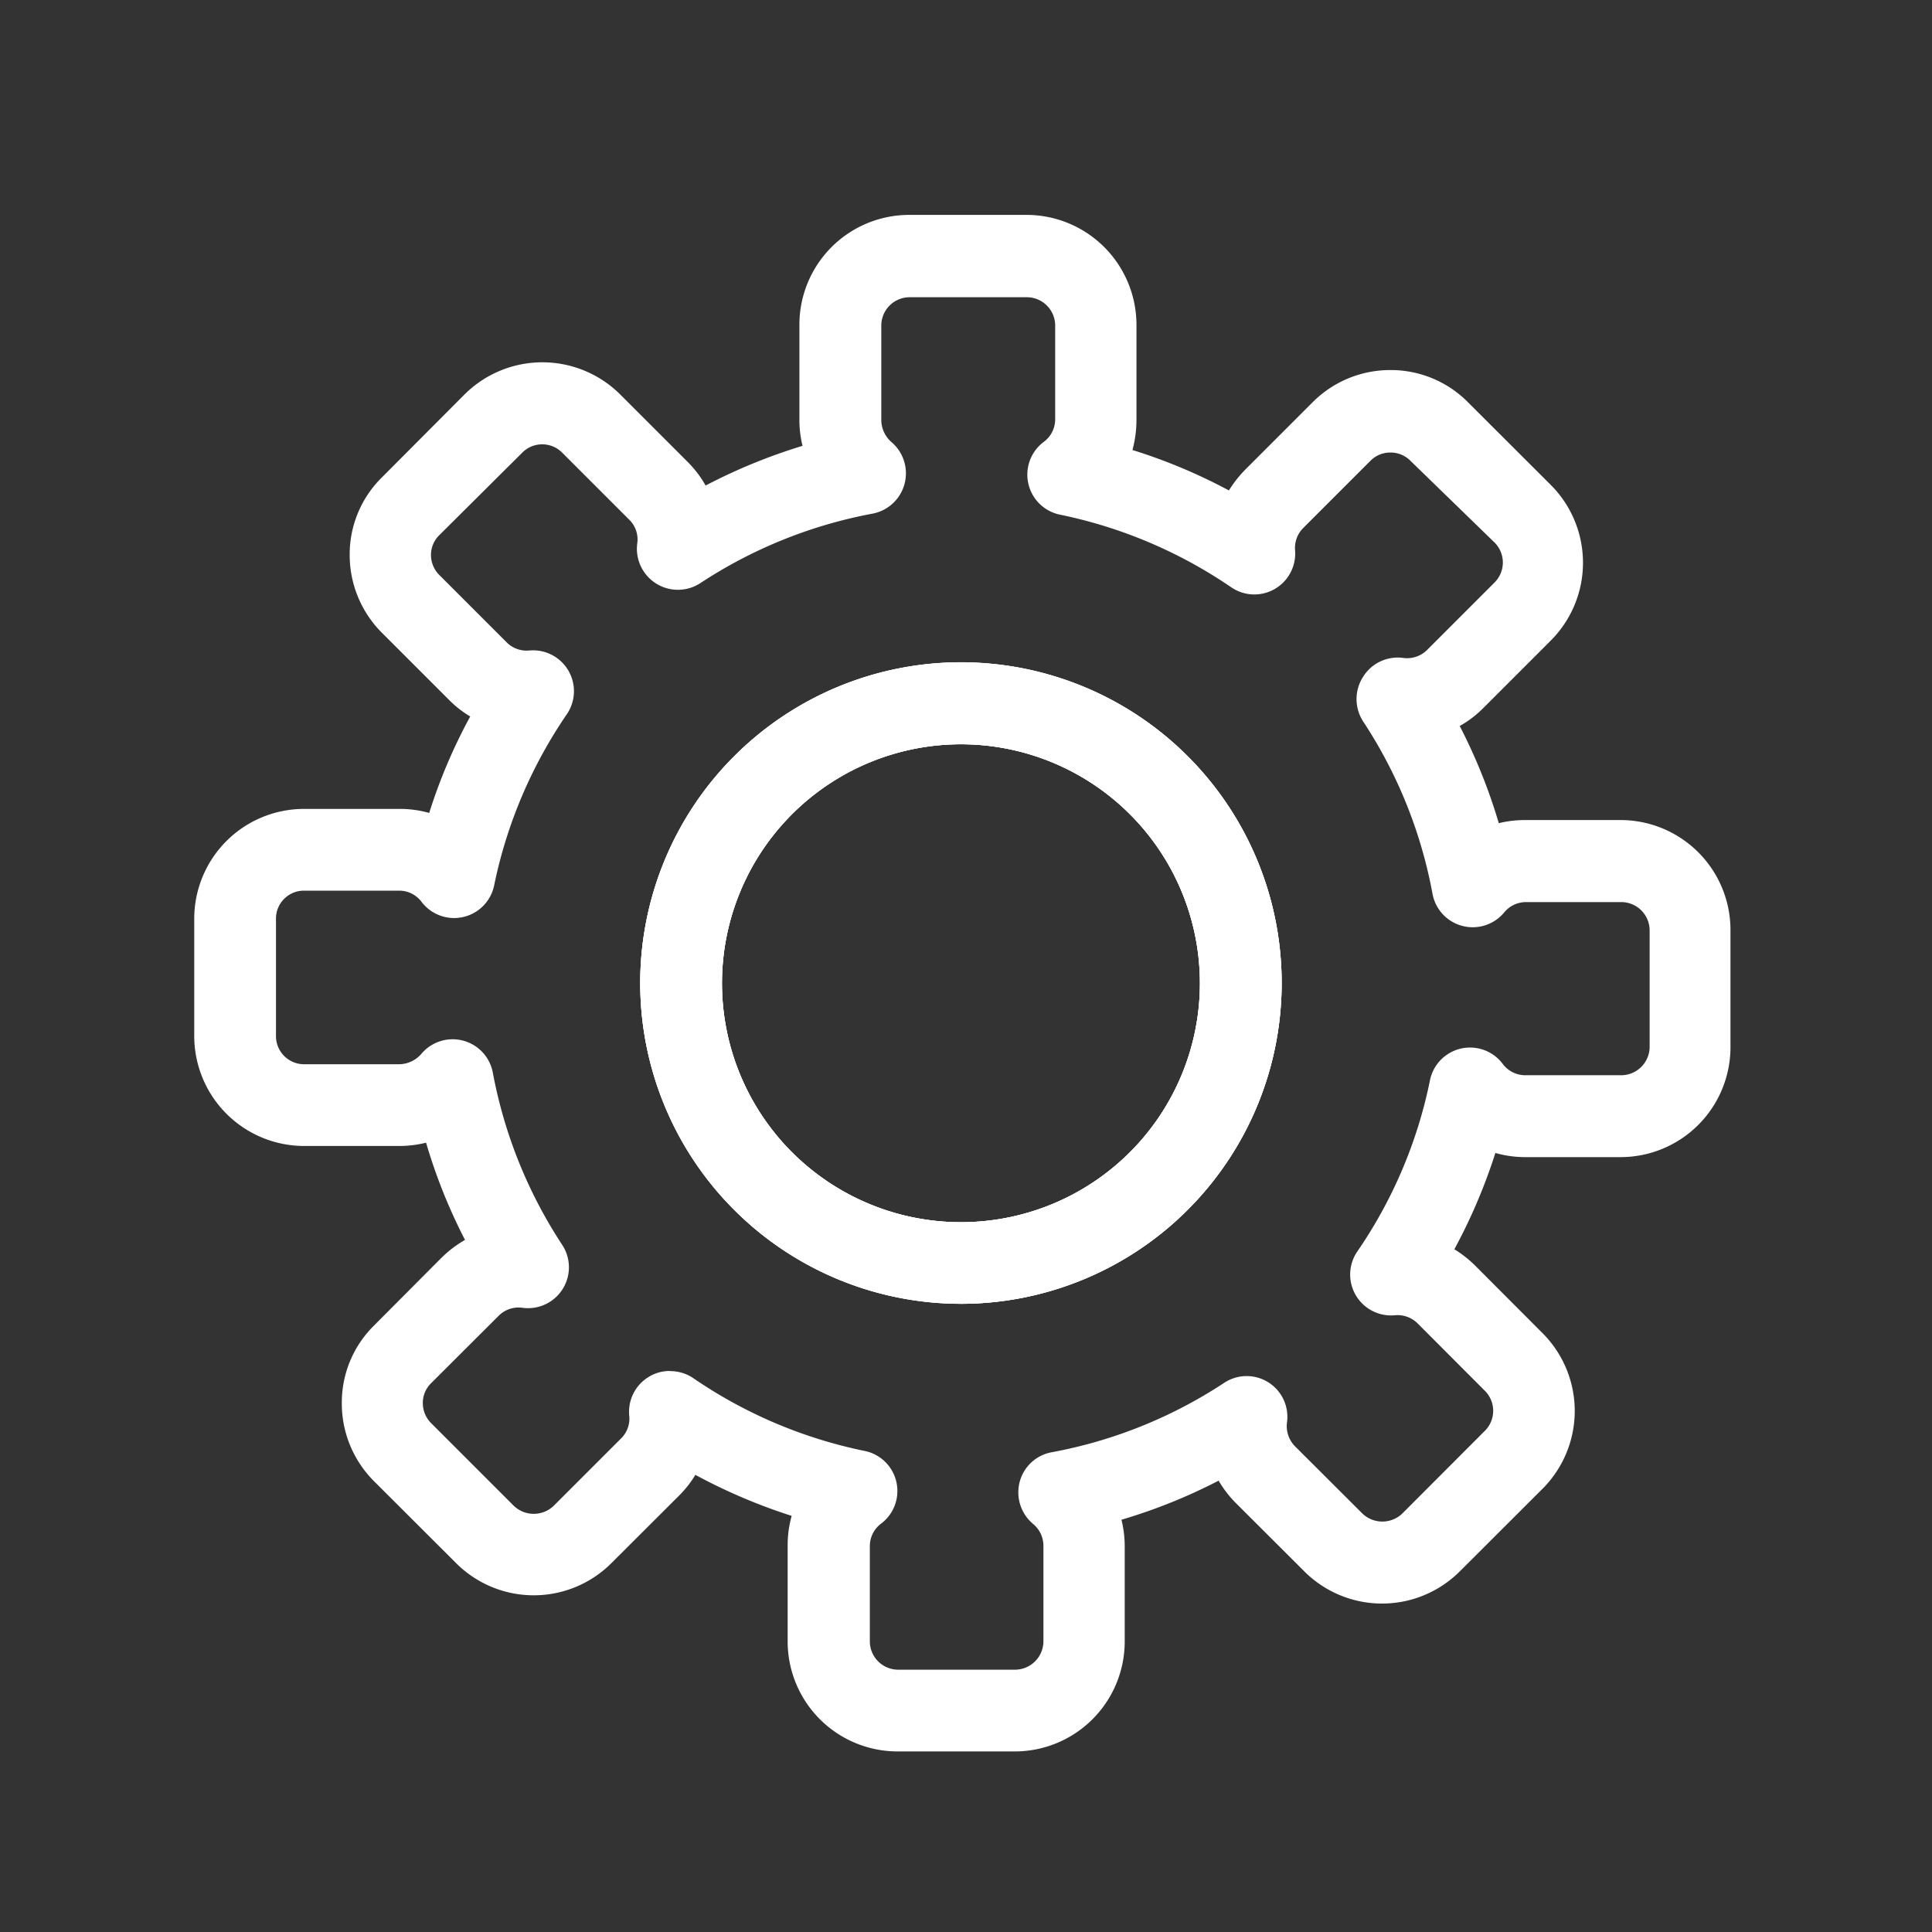
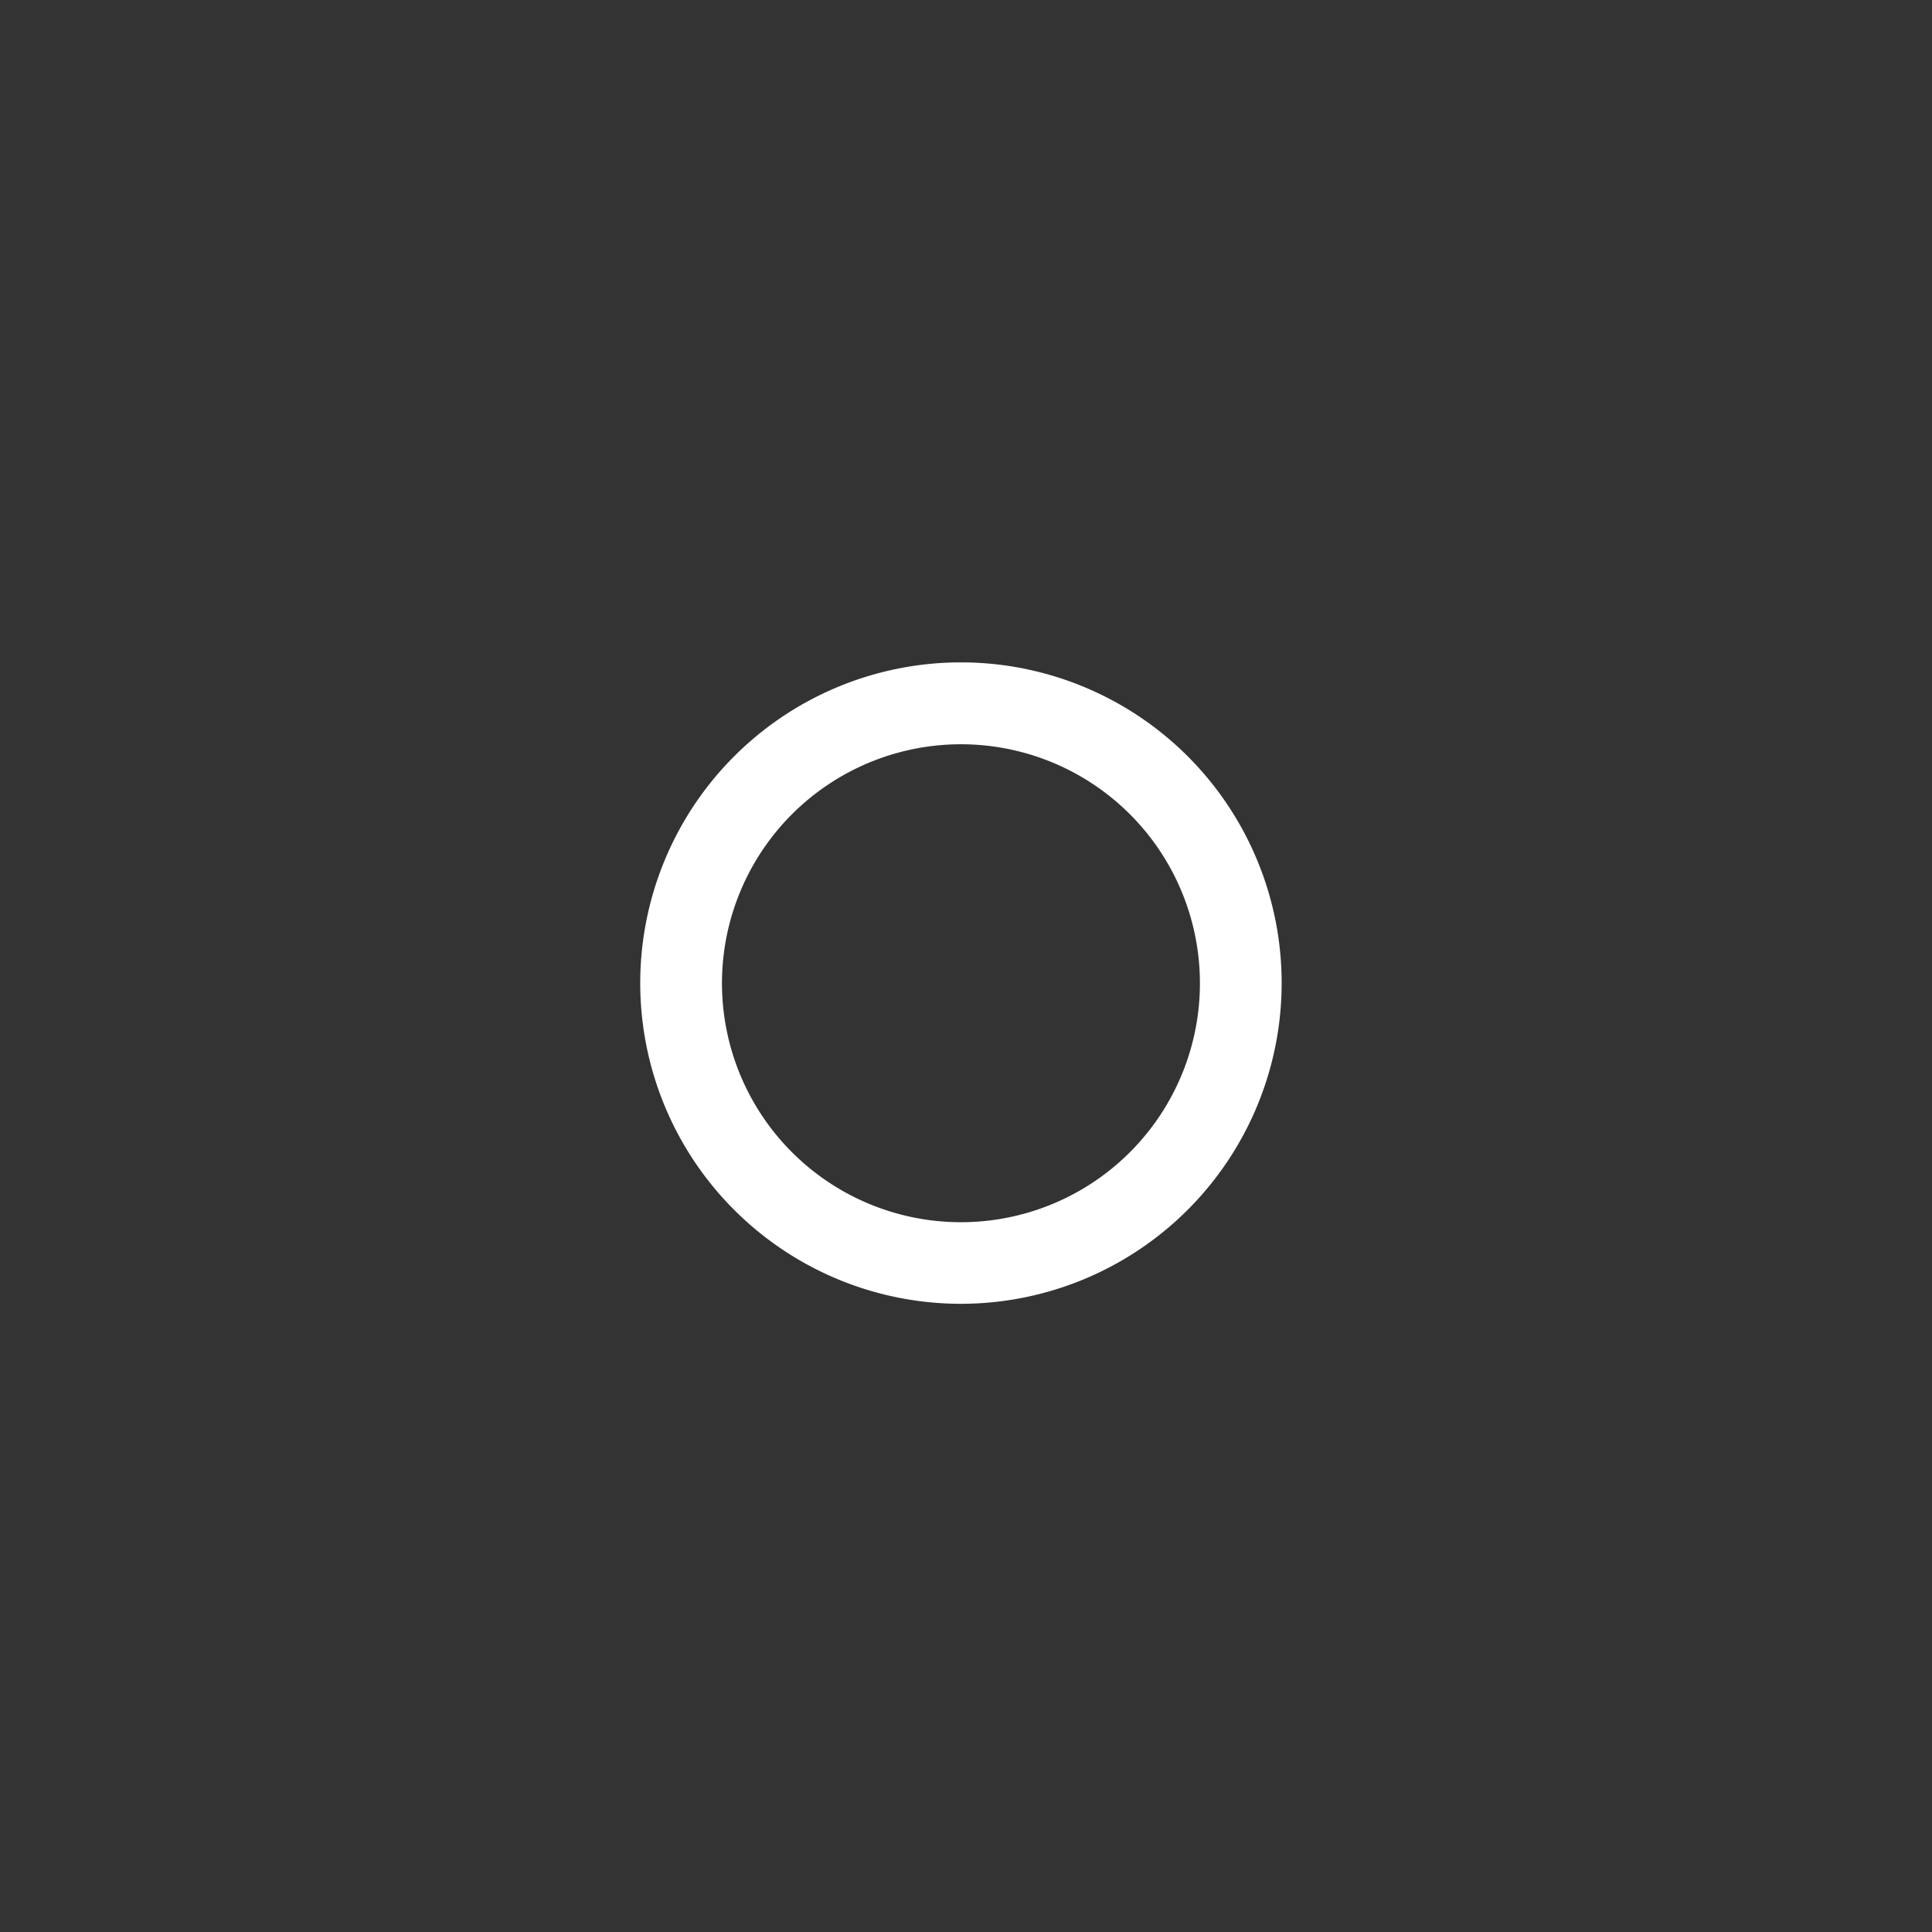
<svg xmlns="http://www.w3.org/2000/svg" id="Ebene_1" data-name="Ebene 1" viewBox="0 0 130 130">
  <rect x="0" y="0" width="130" height="130" fill="#333333" stroke="none" />
  <defs>
    <style>.cls-1{fill:#fff;}</style>
  </defs>
  <path class="cls-1" d="M64.67,87.73A21.58,21.58,0,1,1,86.24,66.15,21.59,21.59,0,0,1,64.67,87.73m0-37.65A16.08,16.08,0,1,0,80.74,66.15,16.08,16.08,0,0,0,64.67,50.08" />
-   <path class="cls-1" d="M68.32,117.85h-7.9A7.4,7.4,0,0,1,53,110.46V104a7.24,7.24,0,0,1,.27-2,37.79,37.79,0,0,1-6.48-2.76,7.26,7.26,0,0,1-1.09,1.39l-4.56,4.55a7.39,7.39,0,0,1-10.45,0l-5.58-5.57A7.39,7.39,0,0,1,23,94.4a7.27,7.27,0,0,1,2.17-5.21l4.53-4.55a7.69,7.69,0,0,1,1.59-1.21,36.6,36.6,0,0,1-2.62-6.54,7.53,7.53,0,0,1-1.77.22H20.45a7.4,7.4,0,0,1-7.38-7.39v-7.9a7.39,7.39,0,0,1,7.38-7.39h6.43a7.35,7.35,0,0,1,2,.27,36.37,36.37,0,0,1,2.76-6.49,7.06,7.06,0,0,1-1.41-1.1l-4.54-4.54a7.39,7.39,0,0,1-2.16-5.24,7.27,7.27,0,0,1,2.17-5.21l5.57-5.59a7.42,7.42,0,0,1,10.45,0l4.55,4.55a7.35,7.35,0,0,1,1.21,1.59A37.72,37.72,0,0,1,54,30a7.37,7.37,0,0,1-.21-1.76V21.85a7.39,7.39,0,0,1,7.39-7.39h7.9a7.4,7.4,0,0,1,7.39,7.39v6.43a7.77,7.77,0,0,1-.27,2A37,37,0,0,1,82.69,33a8.17,8.17,0,0,1,1.1-1.4l4.54-4.54a7.37,7.37,0,0,1,5.23-2.16h0a7.3,7.3,0,0,1,5.22,2.17l5.58,5.57a7.41,7.41,0,0,1,0,10.45l-4.55,4.55a7.12,7.12,0,0,1-1.59,1.21,37.09,37.09,0,0,1,2.63,6.54,7.39,7.39,0,0,1,1.77-.21h6.43a7.4,7.4,0,0,1,7.39,7.39v7.9a7.4,7.4,0,0,1-7.39,7.39h-6.43a7.3,7.3,0,0,1-2-.28,37.46,37.46,0,0,1-2.76,6.48,7.68,7.68,0,0,1,1.39,1.09l4.55,4.56a7.41,7.41,0,0,1,0,10.46l-5.58,5.57a7.4,7.4,0,0,1-10.45,0l-4.55-4.54A7.43,7.43,0,0,1,82,99.63a37.09,37.09,0,0,1-6.54,2.63,7.4,7.4,0,0,1,.22,1.77v6.43a7.4,7.4,0,0,1-7.39,7.39M45.11,92.26a2.75,2.75,0,0,1,1.55.48,31.57,31.57,0,0,0,11.52,4.89,2.75,2.75,0,0,1,1.11,4.89,1.88,1.88,0,0,0-.76,1.51v6.43a1.91,1.91,0,0,0,1.89,1.89h7.9a1.92,1.92,0,0,0,1.89-1.89V104a1.91,1.91,0,0,0-.71-1.47,2.77,2.77,0,0,1-.89-2.81,2.73,2.73,0,0,1,2.15-2,31.48,31.48,0,0,0,11.61-4.67,2.74,2.74,0,0,1,4.23,2.65,1.94,1.94,0,0,0,.53,1.61l4.55,4.54a1.94,1.94,0,0,0,2.67,0l5.58-5.59a1.9,1.9,0,0,0,0-2.66l-4.55-4.56a1.92,1.92,0,0,0-1.52-.54,2.75,2.75,0,0,1-2.53-4.29,31.33,31.33,0,0,0,4.89-11.52,2.75,2.75,0,0,1,4.89-1.11,1.89,1.89,0,0,0,1.51.77h6.43A1.92,1.92,0,0,0,111,70.49v-7.9a1.91,1.91,0,0,0-1.89-1.89h-6.43a1.9,1.9,0,0,0-1.47.7,2.75,2.75,0,0,1-4.82-1.26,31.43,31.43,0,0,0-4.67-11.6,2.77,2.77,0,0,1,0-3,2.74,2.74,0,0,1,2.69-1.27,1.91,1.91,0,0,0,1.61-.53l4.55-4.55a1.9,1.9,0,0,0,0-2.68L94.9,31a1.87,1.87,0,0,0-1.34-.55h0a1.87,1.87,0,0,0-1.34.55l-4.54,4.54A1.91,1.91,0,0,0,87.14,37a2.75,2.75,0,0,1-4.29,2.52,31.69,31.69,0,0,0-11.53-4.89,2.75,2.75,0,0,1-1.11-4.88A1.89,1.89,0,0,0,71,28.28V21.85A1.91,1.91,0,0,0,69.09,20h-7.9a1.91,1.91,0,0,0-1.89,1.89v6.43A2,2,0,0,0,60,29.76a2.76,2.76,0,0,1-1.28,4.8,31.62,31.62,0,0,0-11.6,4.68,2.76,2.76,0,0,1-4.24-2.68A1.85,1.85,0,0,0,42.37,35l-4.55-4.55a1.89,1.89,0,0,0-2.67,0L29.57,36A1.86,1.86,0,0,0,29,37.34a1.91,1.91,0,0,0,.55,1.34l4.54,4.54a1.89,1.89,0,0,0,1.53.55,2.75,2.75,0,0,1,2.52,4.29,31.64,31.64,0,0,0-4.89,11.52,2.75,2.75,0,0,1-4.88,1.11,1.88,1.88,0,0,0-1.51-.76H20.45a1.88,1.88,0,0,0-1.88,1.89v7.9a1.89,1.89,0,0,0,1.88,1.89h6.43a2,2,0,0,0,1.49-.72,2.75,2.75,0,0,1,4.79,1.28,31.67,31.67,0,0,0,4.68,11.61A2.75,2.75,0,0,1,35.17,88a1.89,1.89,0,0,0-1.6.52L29,93.08a1.86,1.86,0,0,0-.55,1.33A1.91,1.91,0,0,0,29,95.75l5.58,5.58a1.94,1.94,0,0,0,2.67,0l4.55-4.55a1.86,1.86,0,0,0,.54-1.52,2.75,2.75,0,0,1,1.34-2.63,2.68,2.68,0,0,1,1.4-.38m19.56-4.53A21.58,21.58,0,1,1,86.24,66.15,21.59,21.59,0,0,1,64.67,87.73m0-37.65A16.08,16.08,0,1,0,80.74,66.15,16.08,16.08,0,0,0,64.67,50.08" />
-   <path class="cls-1" d="M64.67,87.73A21.58,21.58,0,1,1,86.24,66.15,21.59,21.59,0,0,1,64.67,87.73m0-37.65A16.08,16.08,0,1,0,80.74,66.15,16.08,16.08,0,0,0,64.67,50.08" />
</svg>